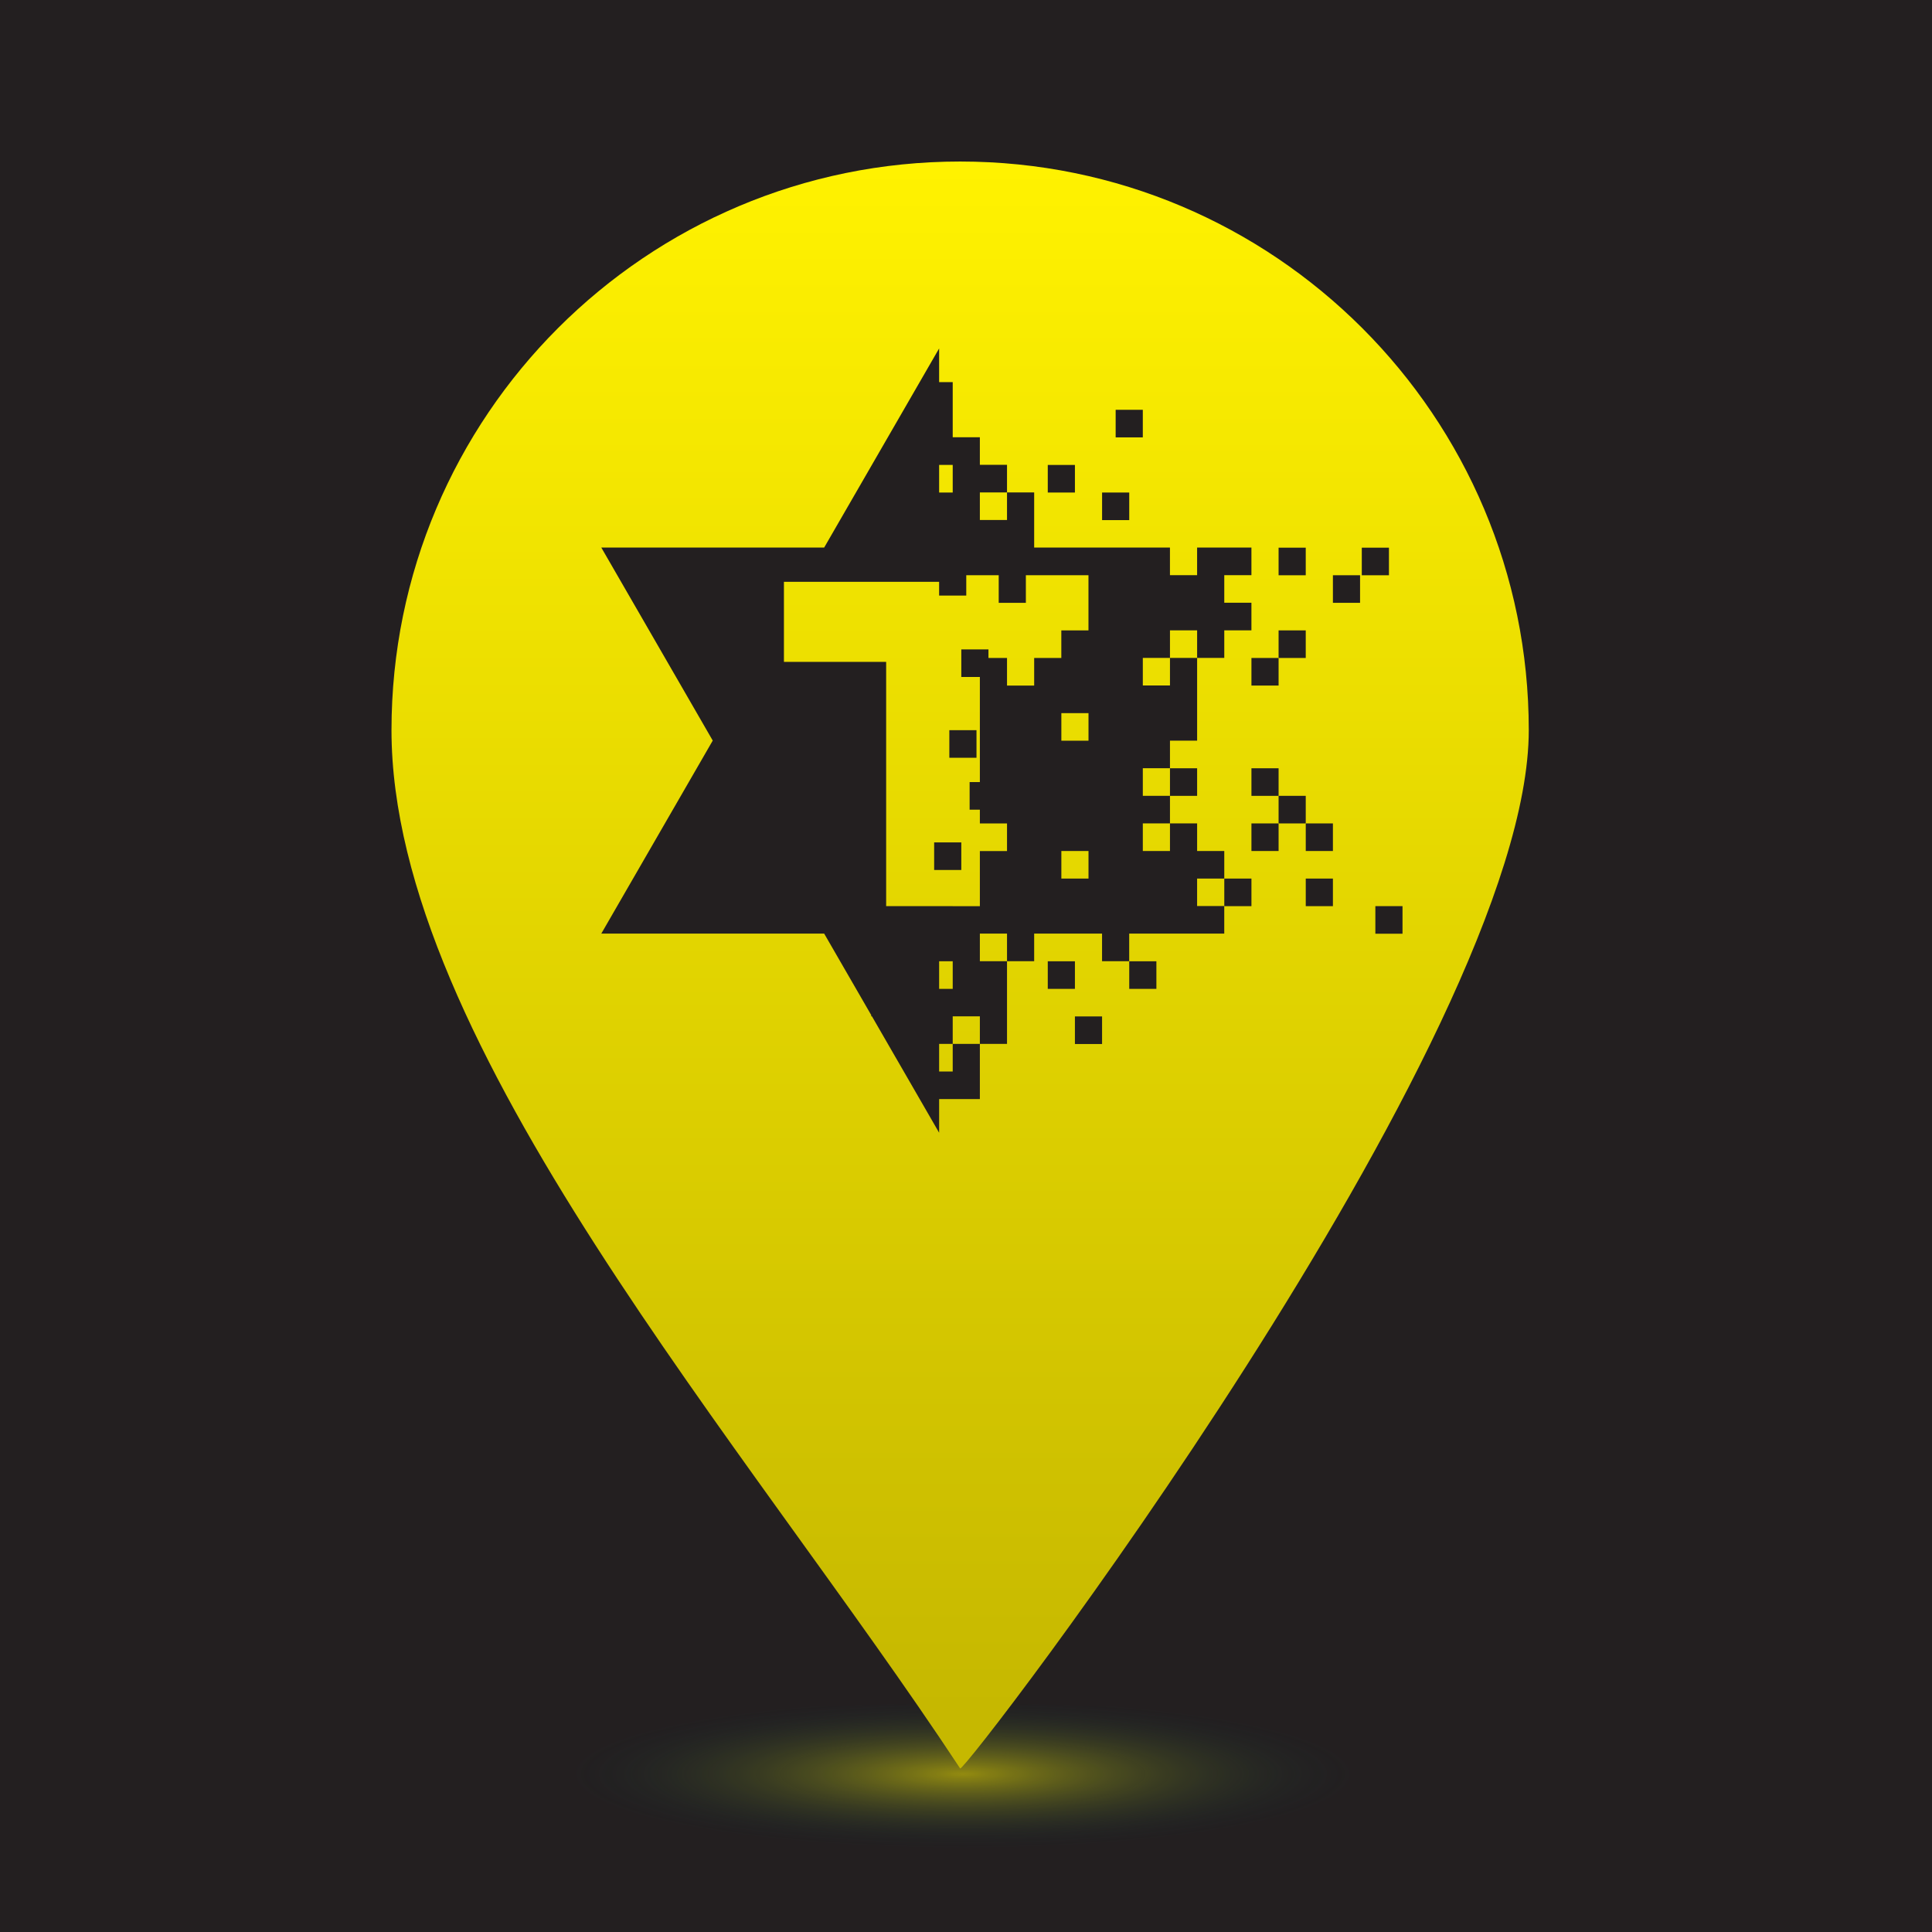
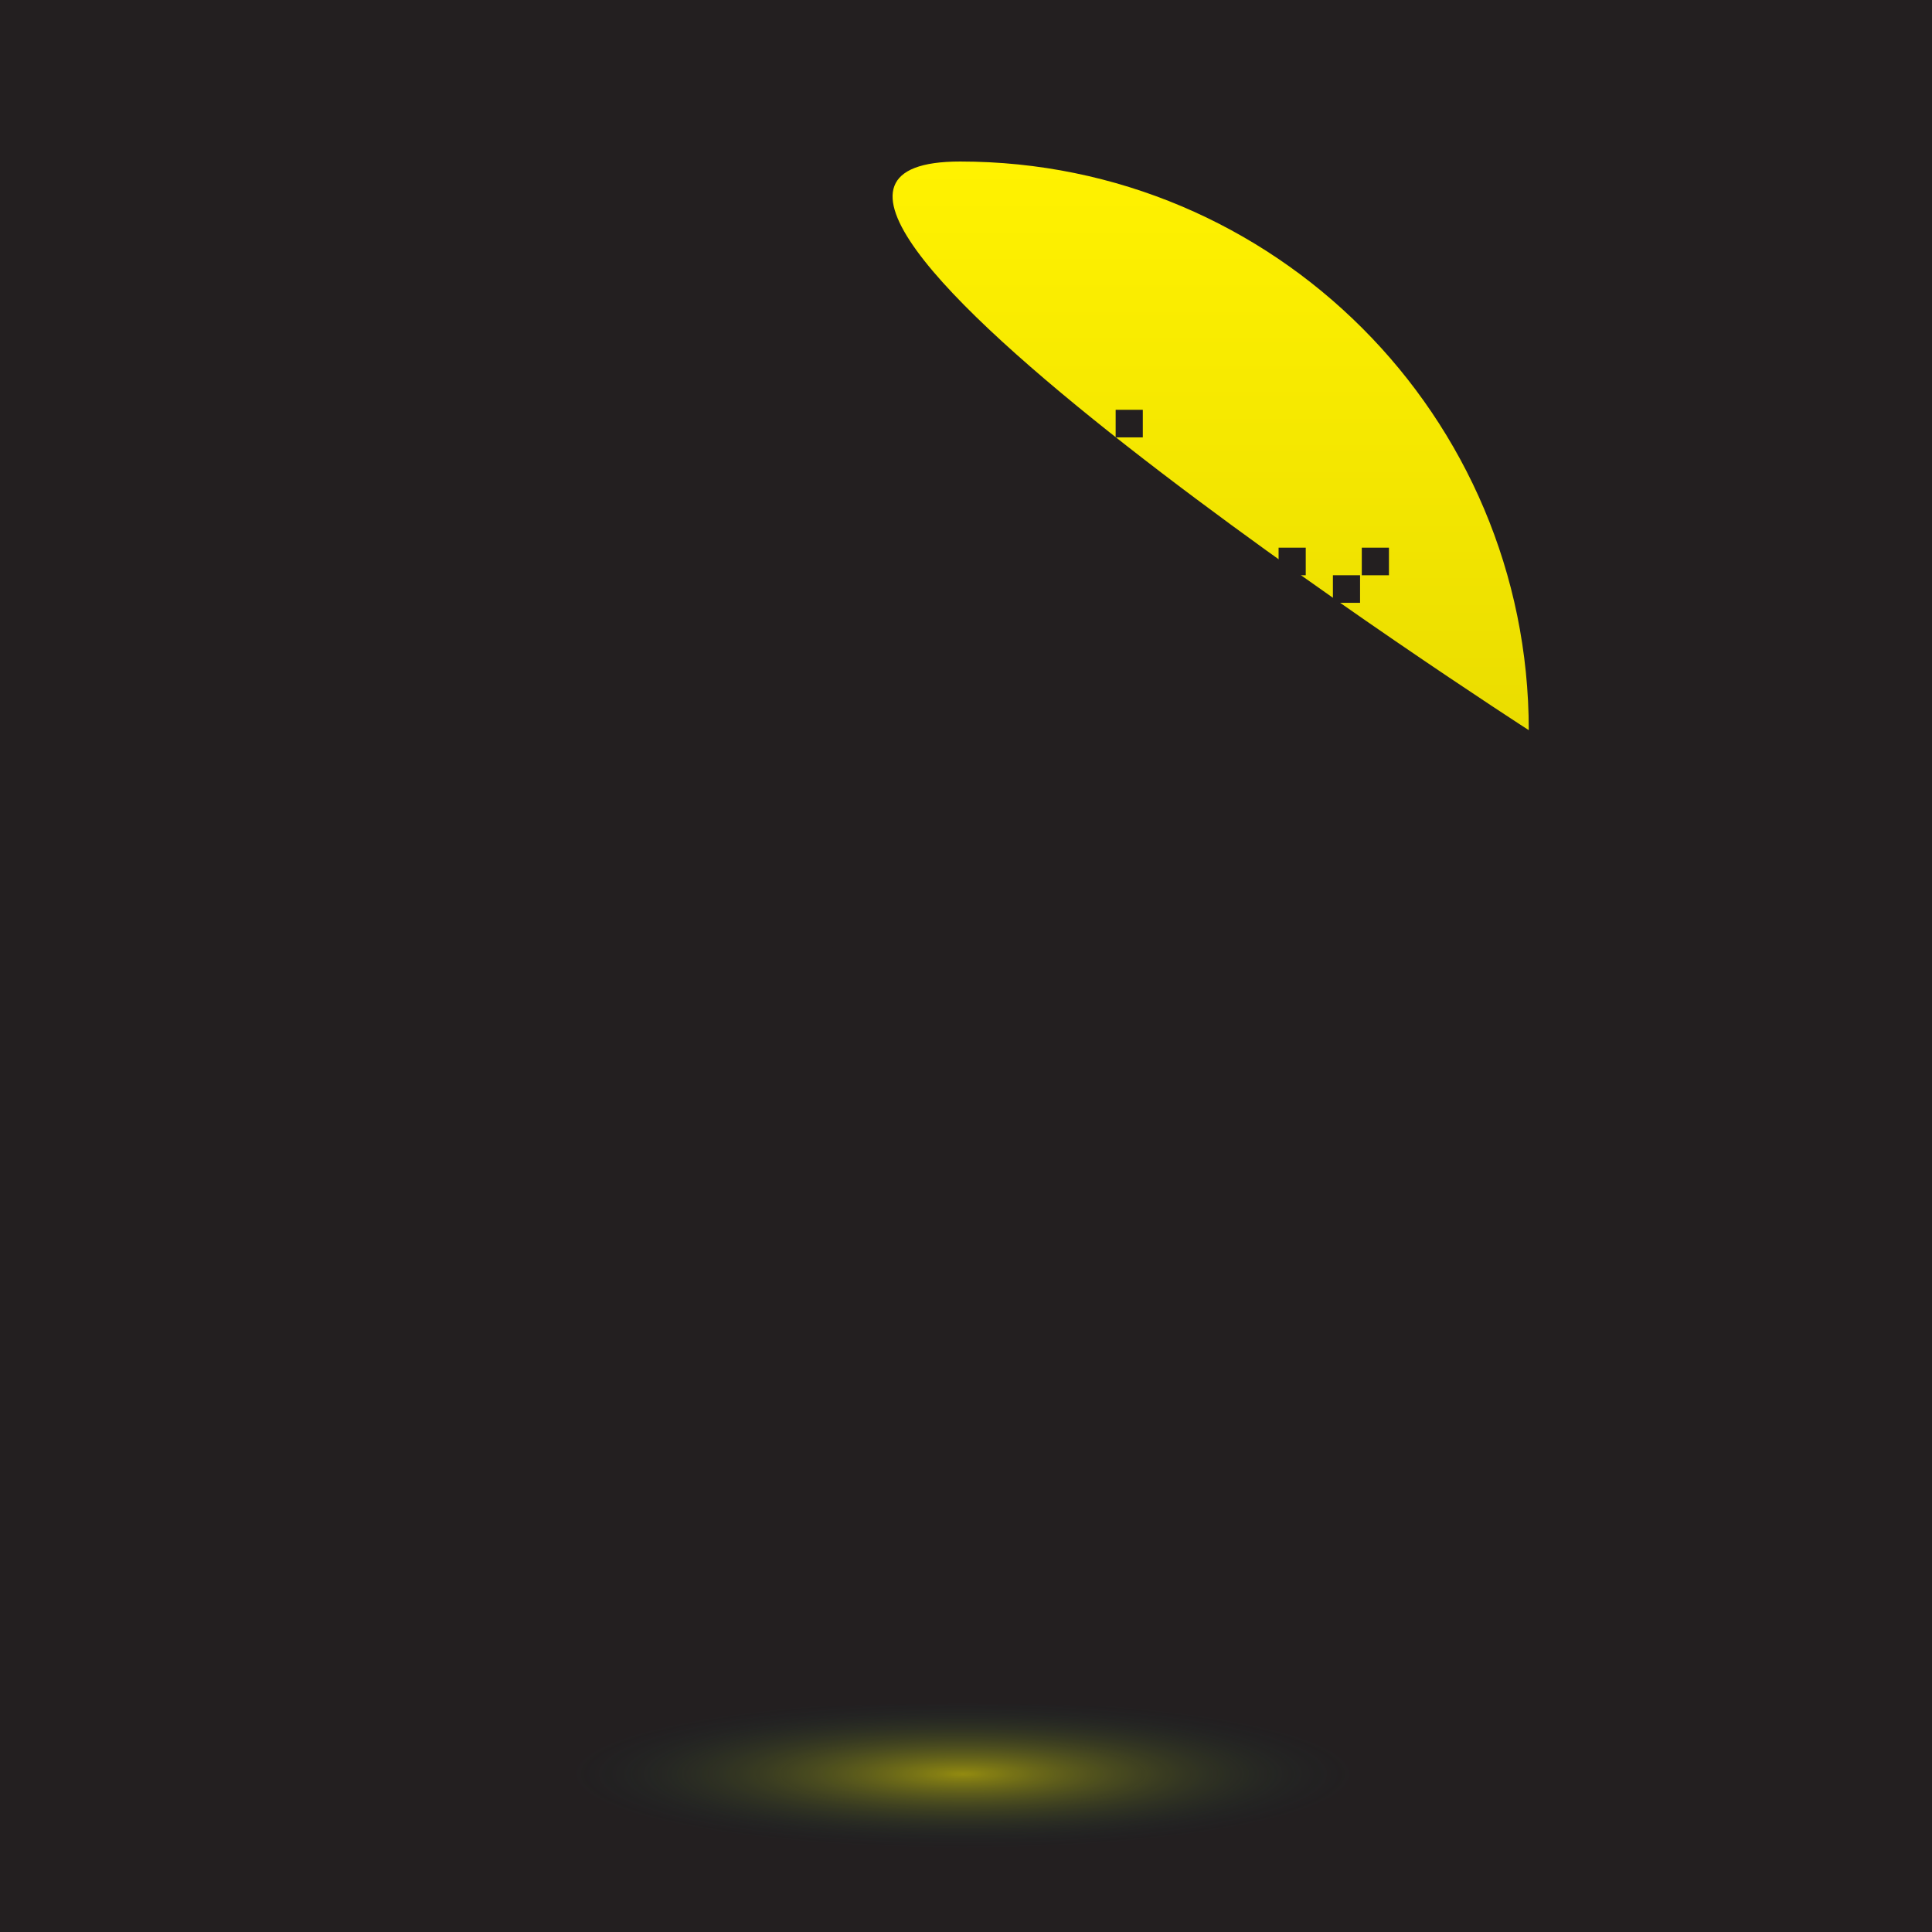
<svg xmlns="http://www.w3.org/2000/svg" id="Layer_1" data-name="Layer 1" viewBox="0 0 1024 1024">
  <defs>
    <style>
      .cls-1 {
        fill: #231f20;
      }

      .cls-2 {
        fill: url(#linear-gradient);
      }

      .cls-3 {
        fill: url(#radial-gradient);
        opacity: .51;
      }
    </style>
    <radialGradient id="radial-gradient" cx="510.36" cy="941.56" fx="510.36" fy="941.56" r="208.04" gradientTransform="translate(0 761.38) scale(1 .19)" gradientUnits="userSpaceOnUse">
      <stop offset="0" stop-color="#fff200" />
      <stop offset="1" stop-color="#003649" stop-opacity="0" />
    </radialGradient>
    <linearGradient id="linear-gradient" x1="508.89" y1="87.8" x2="508.89" y2="906.47" gradientUnits="userSpaceOnUse">
      <stop offset="0" stop-color="#fff200" />
      <stop offset="1" stop-color="#c6b800" />
    </linearGradient>
  </defs>
  <rect class="cls-1" width="1024" height="1024" />
  <ellipse class="cls-3" cx="510.36" cy="941.56" rx="291.68" ry="38.52" />
  <g>
-     <path class="cls-2" d="M810.28,387c0,162.61-299.28,553.52-301.39,550.31-112.94-171.4-301.39-383.85-301.39-550.31S342.44,85.61,508.89,85.61s301.39,134.94,301.39,301.39Z" />
+     <path class="cls-2" d="M810.28,387S342.44,85.61,508.89,85.61s301.39,134.94,301.39,301.39Z" />
    <g>
      <rect class="cls-1" x="569.73" y="538.73" width="14.39" height="14.62" />
-       <rect class="cls-1" x="598.52" y="509.5" width="14.39" height="14.62" />
-       <rect class="cls-1" x="555.34" y="509.5" width="14.39" height="14.62" />
      <rect class="cls-1" x="728.97" y="480.27" width="14.39" height="14.62" />
      <rect class="cls-1" x="648.9" y="465.66" width="14.39" height="14.62" />
      <rect class="cls-1" x="692.08" y="465.66" width="14.39" height="14.62" />
      <path class="cls-1" d="M634.5,465.66h14.39v-14.62h-14.39v-14.62h-14.39v14.62h-14.39v-14.62h14.39v-14.62h-14.39v-14.62h14.39v-14.62h14.39v-43.85h-14.39v14.62h-14.39v-14.62h14.39v-14.62h14.39v14.62h14.39v-14.62h14.39v-14.62h-14.39v-14.62h14.39v-14.62h-28.79v14.62h-14.39v-14.62h-71.97v-29.23h-14.39v14.62h-14.39v-14.62h14.39v-14.62h-14.39v-14.62h-14.39v-29.23h-7.2v-17.84l-60.93,105.53h-118.13l59.07,102.31-59.07,102.31h118.13l24.95,43.21v.64h.37l35.61,61.69v-17.84h21.59v-29.23h-14.39v14.62h-7.2v-14.62h7.2v-14.62h14.39v14.62h14.39v-43.85h-14.39v-14.62h14.39v14.62h14.39v-14.62h35.98v14.62h14.39v-14.62h50.38v-14.62h-14.39v-14.62ZM576.93,377.97v14.62h-14.39v-14.62h14.39ZM562.54,451.04h14.39v14.62h-14.39v-14.62ZM504.96,261.05h-7.2v-14.62h7.2v14.62ZM504.96,524.12h-7.2v-14.62h7.2v14.62ZM504.96,480.27h-35.28v-129.46h-54.18v-42.45h82.25v7.31h14.39v-10.78h17.2v14.62h14.39v-14.62h33.18v29.23h-14.39v14.62h-14.39v14.62h-14.39v-14.62h-9.84v-4.55h-14.39v14.62h9.84v55.71h-5.43v14.62h5.43v7.31h14.39v14.62h-14.39v29.23h-14.39Z" />
      <rect class="cls-1" x="692.08" y="436.43" width="14.39" height="14.62" />
-       <rect class="cls-1" x="663.29" y="436.43" width="14.39" height="14.62" />
-       <rect class="cls-1" x="677.68" y="421.81" width="14.39" height="14.62" />
      <rect class="cls-1" x="620.11" y="407.2" width="14.39" height="14.62" />
      <rect class="cls-1" x="663.29" y="407.2" width="14.39" height="14.62" />
      <rect class="cls-1" x="663.29" y="348.74" width="14.39" height="14.62" />
      <rect class="cls-1" x="677.68" y="334.12" width="14.39" height="14.62" />
      <rect class="cls-1" x="706.47" y="304.89" width="14.39" height="14.62" />
      <rect class="cls-1" x="721.78" y="290.28" width="14.39" height="14.62" />
      <rect class="cls-1" x="677.68" y="290.28" width="14.39" height="14.62" />
      <rect class="cls-1" x="584.13" y="261.05" width="14.39" height="14.62" />
      <rect class="cls-1" x="555.34" y="246.43" width="14.39" height="14.62" />
      <rect class="cls-1" x="591.32" y="217.2" width="14.39" height="14.62" />
      <rect class="cls-1" x="503.17" y="387.01" width="14.39" height="14.62" />
      <rect class="cls-1" x="495.12" y="446.49" width="14.39" height="14.62" />
    </g>
  </g>
</svg>